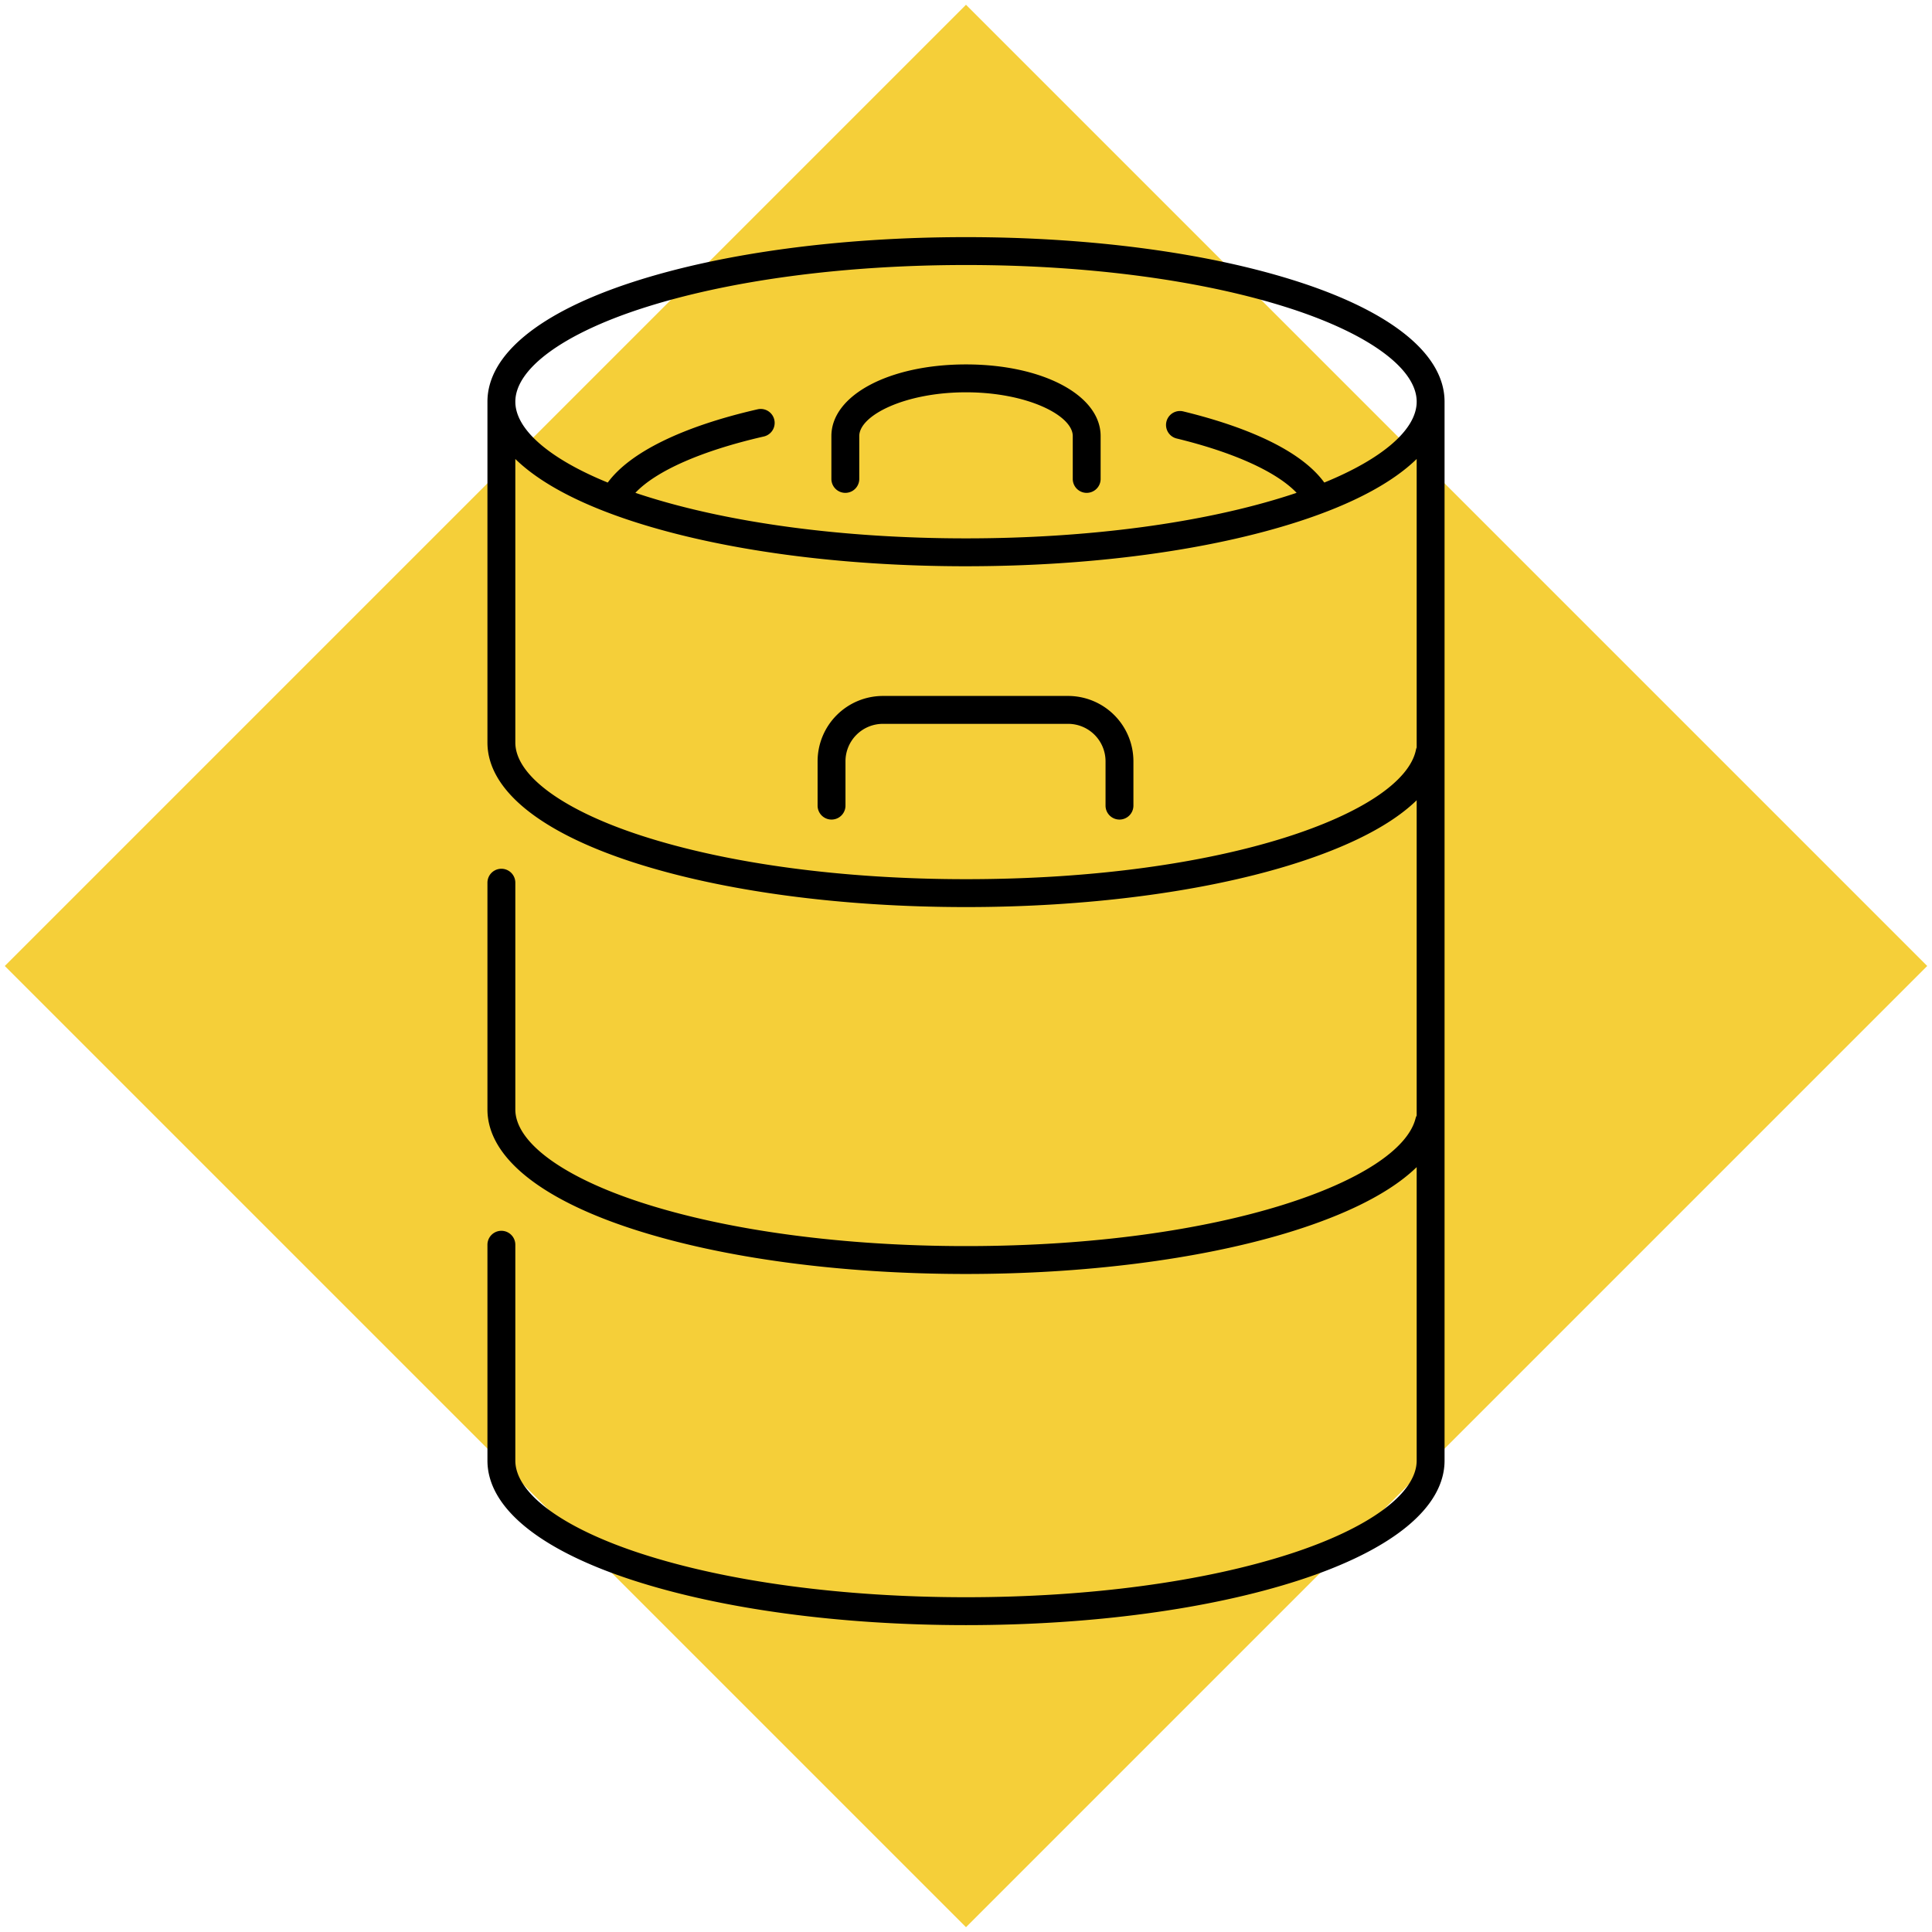
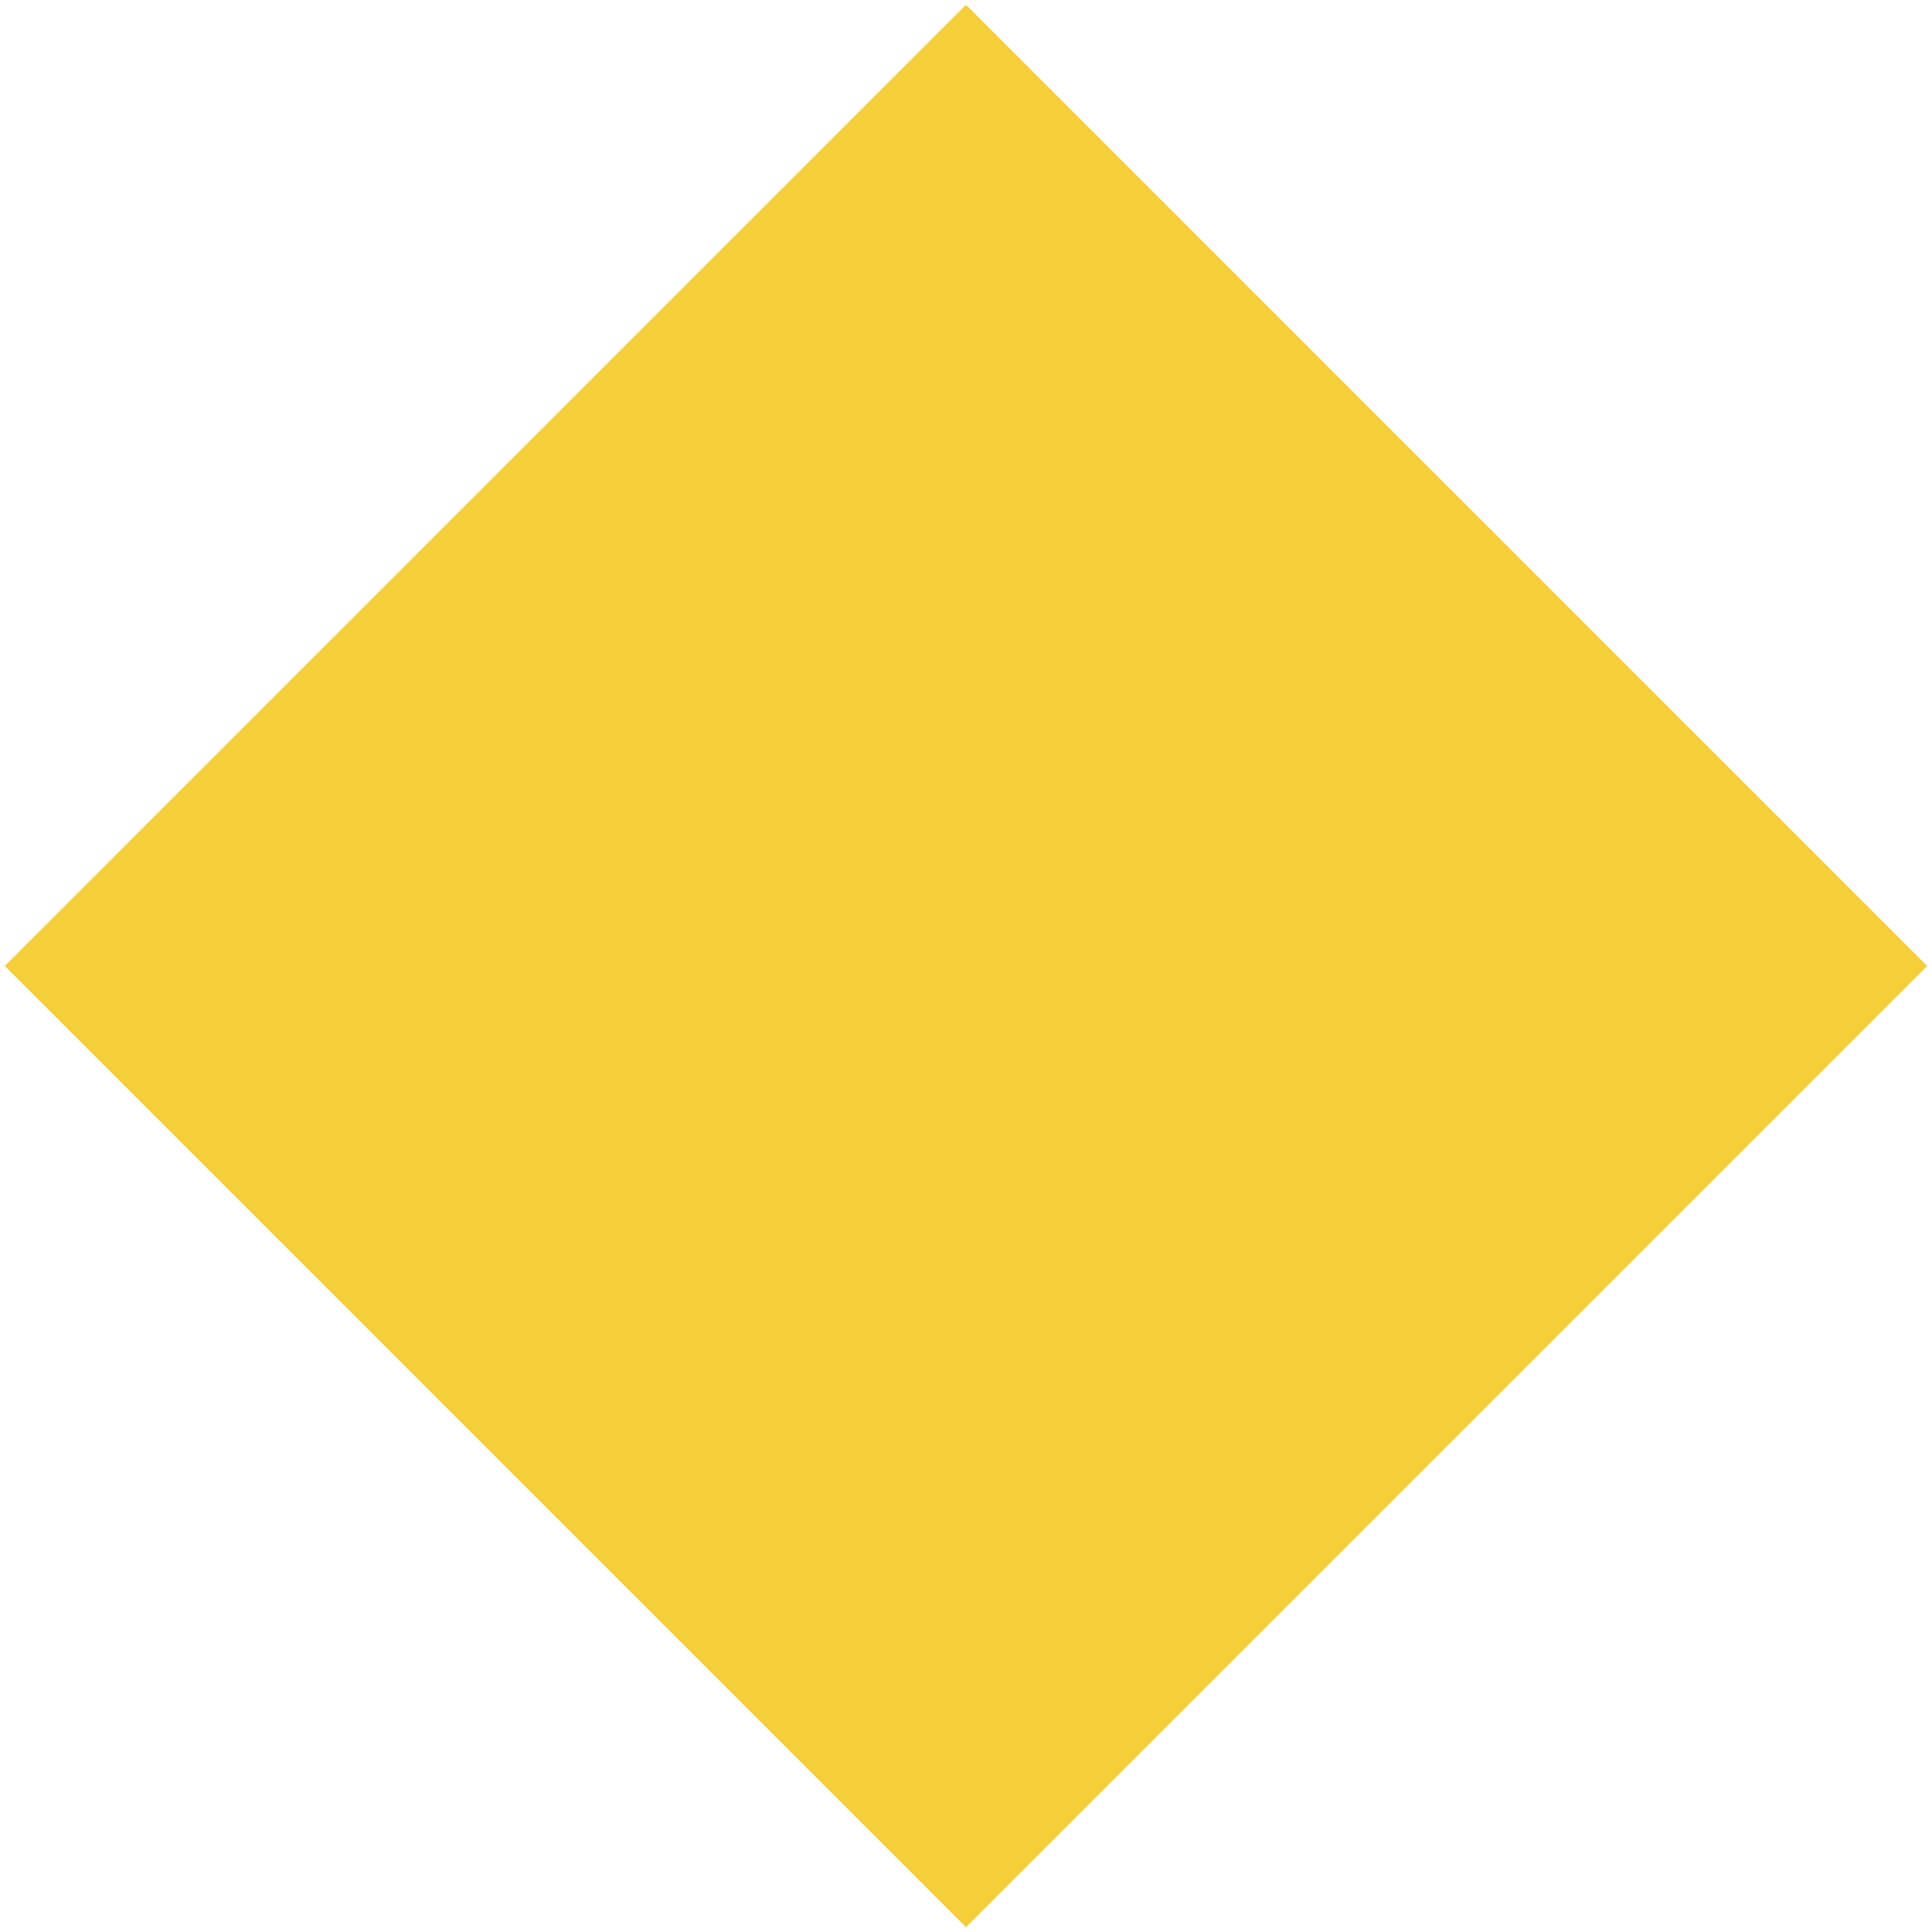
<svg xmlns="http://www.w3.org/2000/svg" width="194" height="194" viewBox="0 0 194 194">
  <g>
    <g>
      <path fill="#f5cf39" d="M97 .478l96.52 96.52L97 193.518.48 96.999z" />
    </g>
    <g>
-       <path d="M96.999 56.86c-12.604 0-24.473-1.596-33.42-4.498-5.384-1.745-9.387-3.885-11.833-6.273V74.56c0 3.285 4.746 6.785 12.696 9.362 8.676 2.812 20.238 4.36 32.557 4.36 26.226.001 43.87-6.732 45.177-12.97.018-.089.045-.173.078-.254v-28.97c-2.446 2.388-6.45 4.528-11.833 6.273-8.948 2.902-20.817 4.498-33.422 4.498zm32.321 30.071c-8.805 2.678-20.284 4.152-32.321 4.152-12.604 0-24.473-1.596-33.42-4.496-9.437-3.06-14.633-7.33-14.633-12.026V40.336c0-4.696 5.196-8.967 14.633-12.027 8.947-2.901 20.816-4.497 33.42-4.497 12.604 0 24.474 1.596 33.422 4.497 9.436 3.06 14.633 7.33 14.633 12.027V146.66c0 4.697-5.197 8.968-14.633 12.027-8.947 2.9-20.817 4.498-33.422 4.498-12.605 0-24.473-1.597-33.42-4.498-9.437-3.06-14.633-7.33-14.633-12.027v-21.67a1.4 1.4 0 0 1 2.8 0v21.67c0 3.286 4.746 6.786 12.696 9.364 8.676 2.813 20.238 4.36 32.557 4.36 12.32 0 23.883-1.547 32.559-4.36 7.95-2.578 12.696-6.078 12.696-9.364v-29.465c-3.2 3.118-8.585 5.275-13.185 6.654-8.77 2.627-20.159 4.076-32.07 4.076-12.604 0-24.473-1.598-33.42-4.498-9.437-3.059-14.633-7.33-14.633-12.026V88.636a1.4 1.4 0 0 1 2.8 0v22.766c0 3.285 4.746 6.785 12.696 9.363 8.676 2.812 20.238 4.36 32.557 4.36 25.851 0 43.557-6.644 45.137-12.8.028-.11.068-.212.118-.307V80.357c-3.147 3.064-8.405 5.197-12.934 6.574zM97 26.611c-12.318 0-23.88 1.55-32.557 4.362-7.95 2.578-12.696 6.077-12.696 9.363 0 2.783 3.406 5.72 9.28 8.12 2.224-3.037 7.52-5.633 15.047-7.356a1.4 1.4 0 1 1 .625 2.73c-6.232 1.426-10.813 3.449-12.897 5.656.211.072.425.143.641.213C73.118 52.51 84.681 54.06 97 54.06c12.32 0 23.882-1.549 32.559-4.361.215-.07.428-.14.639-.212-2-2.104-6.3-4.061-12.076-5.464a1.4 1.4 0 0 1 .661-2.72c5.03 1.22 11.499 3.444 14.195 7.152 5.872-2.4 9.277-5.337 9.277-8.12 0-3.285-4.746-6.784-12.696-9.362-8.677-2.813-20.24-4.362-32.56-4.362zm12.12 22.88a1.4 1.4 0 0 1-1.4-1.4v-4.304c0-2.074-4.585-4.394-10.72-4.394-6.133 0-10.717 2.32-10.717 4.394v4.303a1.4 1.4 0 1 1-2.8 0v-4.303c0-4.101 5.812-7.194 13.518-7.194s13.518 3.093 13.518 7.194v4.303a1.4 1.4 0 0 1-1.4 1.4zm3.292 32.805a1.4 1.4 0 0 1-1.4-1.4v-4.453a3.763 3.763 0 0 0-3.758-3.759H88.657a3.763 3.763 0 0 0-3.759 3.759v4.453a1.4 1.4 0 1 1-2.8 0v-4.453a6.567 6.567 0 0 1 6.559-6.56h18.596a6.567 6.567 0 0 1 6.558 6.56v4.453a1.4 1.4 0 0 1-1.4 1.4z" />
-     </g>
+       </g>
  </g>
</svg>